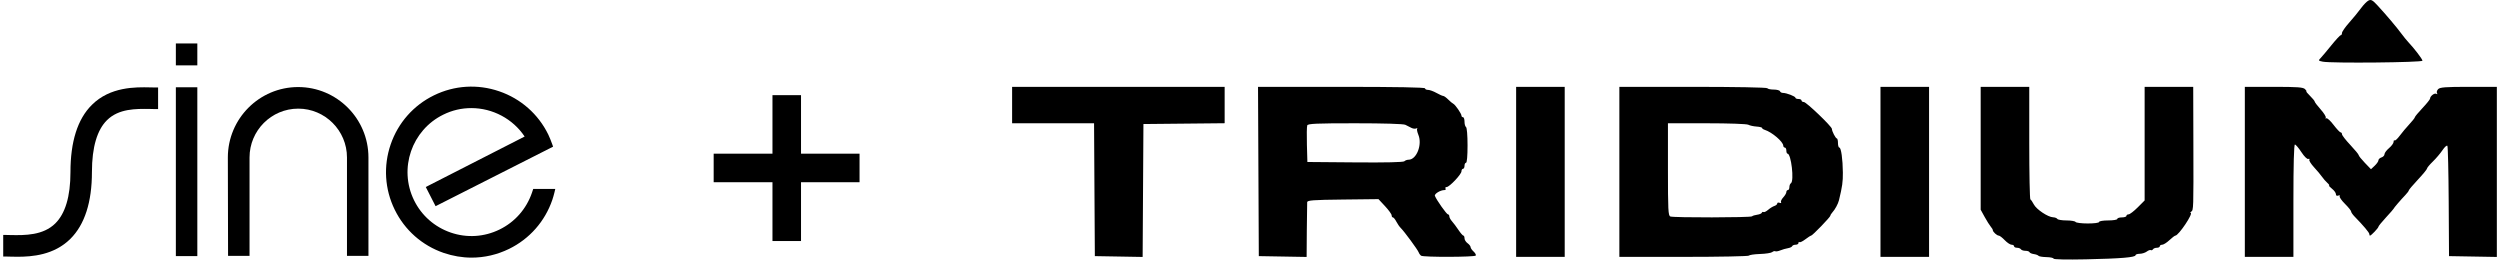
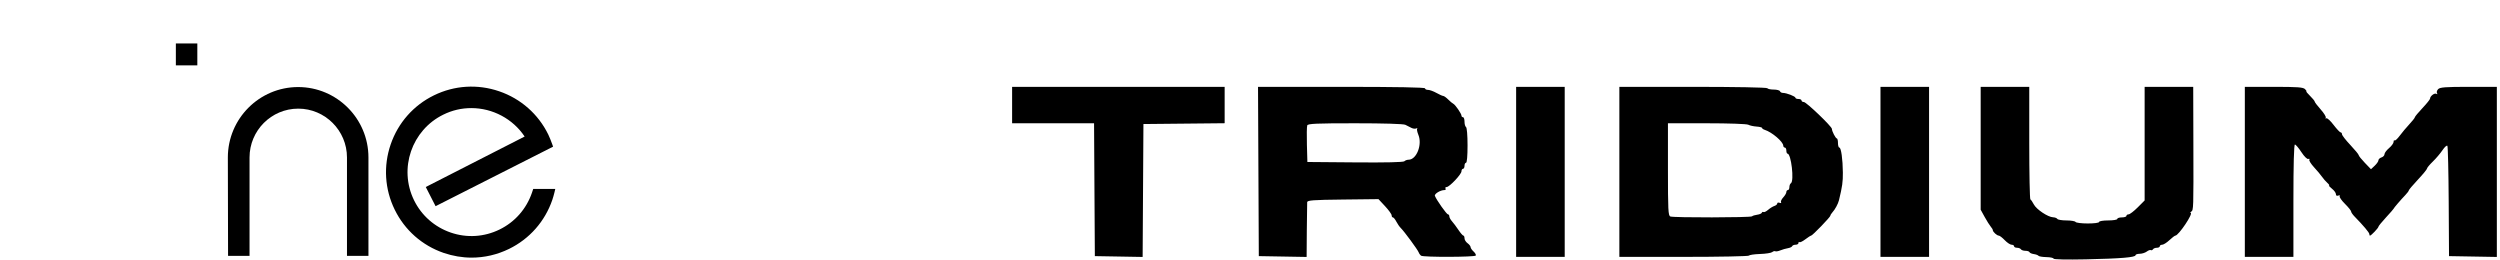
<svg xmlns="http://www.w3.org/2000/svg" width="578" height="60" viewBox="0 0 578 60" fill="none">
  <path fill-rule="evenodd" clip-rule="evenodd" d="M234 24.29V28.502H243.473H252.946L253.037 43.858L253.129 59.214L258.653 59.31L264.178 59.407L264.269 44.042L264.361 28.677L273.75 28.584L283.139 28.49V24.284V20.078H258.569H234V24.29ZM290.945 39.646L291.036 59.214L296.564 59.31L302.092 59.407L302.133 53.343C302.155 50.008 302.194 47.043 302.22 46.753C302.261 46.305 303.482 46.213 310.486 46.133L318.703 46.038L320.226 47.673C321.063 48.572 321.748 49.523 321.748 49.786C321.748 50.048 321.879 50.263 322.039 50.263C322.2 50.263 322.554 50.698 322.827 51.229C323.099 51.759 323.566 52.431 323.863 52.72C324.655 53.492 327.768 57.722 327.995 58.336C328.102 58.626 328.359 58.979 328.566 59.121C329.101 59.486 340.972 59.453 341.199 59.085C341.302 58.918 341.074 58.498 340.693 58.153C340.311 57.808 339.999 57.348 339.999 57.131C339.999 56.914 339.683 56.508 339.297 56.23C338.911 55.952 338.595 55.443 338.595 55.1C338.595 54.756 338.477 54.474 338.332 54.473C338.187 54.471 337.674 53.879 337.191 53.157C336.709 52.434 336.037 51.537 335.7 51.162C335.362 50.788 335.085 50.275 335.085 50.022C335.085 49.769 334.943 49.561 334.768 49.561C334.46 49.561 332.101 46.222 331.75 45.289C331.576 44.824 333.013 43.946 333.948 43.946C334.21 43.946 334.327 43.788 334.208 43.594C334.089 43.401 334.2 43.243 334.456 43.243C335.109 43.243 337.893 40.296 337.893 39.604C337.893 39.289 338.051 39.032 338.244 39.032C338.437 39.032 338.595 38.716 338.595 38.33C338.595 37.944 338.753 37.628 338.946 37.628C339.16 37.628 339.297 36.055 339.297 33.612C339.297 31.313 339.147 29.504 338.946 29.379C338.753 29.26 338.595 28.698 338.595 28.13C338.595 27.562 338.437 27.098 338.244 27.098C338.051 27.098 337.893 26.934 337.893 26.733C337.893 26.276 336.43 24.163 335.983 23.975C335.801 23.898 335.28 23.464 334.826 23.01C334.372 22.556 333.854 22.184 333.676 22.184C333.498 22.184 332.789 21.868 332.102 21.482C331.415 21.096 330.541 20.78 330.161 20.78C329.781 20.78 329.47 20.622 329.47 20.429C329.47 20.199 322.8 20.078 310.162 20.078H290.855L290.945 39.646ZM350.529 39.734V59.389H356.145H361.761V39.734V20.078H356.145H350.529V39.734ZM374.396 39.734V59.389H389.293C397.486 59.389 404.271 59.256 404.372 59.094C404.472 58.931 405.622 58.764 406.927 58.722C408.231 58.68 409.494 58.483 409.733 58.285C409.971 58.087 410.292 57.999 410.445 58.089C410.599 58.18 411.119 58.09 411.601 57.891C412.084 57.691 412.874 57.463 413.356 57.384C413.839 57.305 414.287 57.092 414.351 56.911C414.415 56.729 414.771 56.581 415.141 56.581C415.511 56.581 415.813 56.397 415.813 56.172C415.813 55.947 415.912 55.861 416.032 55.981C416.152 56.101 416.76 55.812 417.382 55.338C418.003 54.863 418.61 54.475 418.73 54.475C419.031 54.475 423.184 50.177 423.184 49.865C423.184 49.726 423.382 49.397 423.623 49.134C424.26 48.441 424.968 47.138 425.176 46.275C425.943 43.091 426.086 42.073 426.07 39.909C426.046 36.816 425.666 34.118 425.255 34.118C425.081 34.118 424.939 33.644 424.939 33.065C424.939 32.486 424.821 32.01 424.676 32.009C424.396 32.006 423.535 30.336 423.535 29.797C423.535 29.252 417.623 23.588 417.053 23.588C416.758 23.588 416.515 23.43 416.515 23.237C416.515 23.044 416.199 22.886 415.813 22.886C415.427 22.886 415.111 22.76 415.111 22.606C415.111 22.282 413.052 21.482 412.22 21.482C411.912 21.482 411.602 21.308 411.531 21.096C411.46 20.884 410.815 20.71 410.097 20.71C409.379 20.71 408.704 20.568 408.596 20.394C408.485 20.214 401.096 20.078 391.399 20.078H374.396V39.734ZM434.767 39.734V59.389H440.383H445.999V39.734V20.078H440.383H434.767V39.734ZM457.932 34.281V48.483L458.855 50.163C459.363 51.087 459.995 52.092 460.259 52.397C460.524 52.702 460.74 53.069 460.74 53.212C460.74 53.603 461.69 54.475 462.116 54.475C462.321 54.475 462.942 54.949 463.495 55.528C464.049 56.107 464.761 56.581 465.078 56.581C465.395 56.581 465.654 56.739 465.654 56.932C465.654 57.125 465.96 57.283 466.335 57.283C466.71 57.283 467.114 57.441 467.234 57.634C467.353 57.827 467.823 57.985 468.278 57.985C468.733 57.985 469.158 58.128 469.223 58.303C469.287 58.477 469.734 58.675 470.217 58.742C470.7 58.808 471.186 58.986 471.298 59.138C471.41 59.289 472.239 59.427 473.14 59.445C474.042 59.463 474.78 59.622 474.78 59.798C474.78 59.986 477.868 60.051 482.238 59.958C490.339 59.784 493.733 59.502 493.733 59.005C493.733 58.83 494.168 58.682 494.699 58.676C495.23 58.67 495.964 58.438 496.33 58.161C496.696 57.883 497.119 57.733 497.271 57.827C497.422 57.92 497.645 57.836 497.766 57.64C497.887 57.444 498.293 57.283 498.668 57.283C499.043 57.283 499.349 57.125 499.349 56.932C499.349 56.739 499.595 56.581 499.895 56.581C500.195 56.581 500.945 56.108 501.562 55.53C502.179 54.952 502.795 54.478 502.931 54.477C503.696 54.472 507.21 49.22 506.458 49.205C506.313 49.202 506.375 49.084 506.597 48.942C507.144 48.592 507.151 48.406 507.108 33.328L507.071 20.078H501.455H495.839V33.213V46.347L494.232 47.954C493.348 48.838 492.401 49.561 492.126 49.561C491.852 49.561 491.627 49.719 491.627 49.912C491.627 50.105 491.154 50.263 490.574 50.263C489.995 50.263 489.521 50.421 489.521 50.614C489.521 50.809 488.585 50.965 487.416 50.965C486.246 50.965 485.31 51.121 485.31 51.316C485.31 51.519 484.205 51.667 482.698 51.667C481.261 51.667 479.989 51.509 479.869 51.316C479.75 51.123 478.802 50.965 477.763 50.965C476.724 50.965 475.777 50.807 475.657 50.614C475.538 50.421 475.094 50.251 474.671 50.236C473.48 50.193 470.804 48.403 470.218 47.257C469.928 46.691 469.572 46.174 469.427 46.11C469.282 46.045 469.164 40.162 469.164 33.036V20.078H463.548H457.932V34.281ZM519.005 39.734V59.389H524.621H530.236V46.403C530.236 38.046 530.361 33.416 530.585 33.416C530.776 33.416 531.448 34.204 532.076 35.166C532.742 36.185 533.411 36.847 533.677 36.75C533.928 36.658 534.038 36.737 533.922 36.925C533.806 37.114 534.294 37.899 535.006 38.669C535.719 39.44 536.548 40.429 536.847 40.867C537.147 41.305 537.702 41.94 538.08 42.278C538.458 42.616 538.643 42.892 538.491 42.892C538.339 42.892 538.631 43.22 539.139 43.62C539.648 44.02 540.064 44.59 540.064 44.886C540.064 45.228 540.262 45.348 540.609 45.215C540.925 45.094 541.062 45.154 540.936 45.358C540.817 45.551 541.362 46.345 542.147 47.122C542.932 47.899 543.574 48.694 543.574 48.889C543.574 49.083 543.93 49.606 544.364 50.05C546.409 52.143 547.786 53.776 547.786 54.109C547.786 54.31 547.858 54.475 547.946 54.475C548.212 54.475 549.892 52.707 549.892 52.425C549.892 52.281 550.682 51.308 551.647 50.263C552.612 49.219 553.402 48.316 553.402 48.258C553.402 48.126 555.057 46.197 556.122 45.087C556.556 44.635 556.914 44.153 556.917 44.017C556.92 43.881 557.868 42.762 559.023 41.531C560.178 40.3 561.124 39.148 561.124 38.972C561.124 38.797 561.73 38.066 562.47 37.35C563.211 36.634 564.221 35.444 564.715 34.705C565.212 33.962 565.713 33.525 565.838 33.727C565.962 33.928 566.097 39.745 566.138 46.653L566.213 59.214L571.741 59.31L577.269 59.407V39.742V20.078H570.751C565.439 20.078 564.136 20.175 563.709 20.602C563.421 20.89 563.298 21.309 563.437 21.534C563.594 21.788 563.536 21.847 563.281 21.689C562.863 21.431 561.826 22.228 561.826 22.809C561.826 22.987 561.036 23.969 560.071 24.992C559.105 26.015 558.316 26.966 558.316 27.106C558.316 27.246 557.744 27.973 557.046 28.721C556.347 29.469 555.342 30.668 554.811 31.386C554.28 32.103 553.746 32.59 553.624 32.468C553.502 32.346 553.402 32.495 553.402 32.799C553.402 33.104 552.928 33.752 552.349 34.24C551.77 34.727 551.296 35.362 551.296 35.651C551.296 35.94 550.98 36.277 550.594 36.399C550.208 36.522 549.892 36.821 549.892 37.064C549.892 37.306 549.504 37.869 549.031 38.314L548.17 39.123L546.75 37.645C545.968 36.832 545.329 36.032 545.329 35.868C545.329 35.704 544.462 34.651 543.404 33.528C542.345 32.405 541.476 31.288 541.473 31.047C541.47 30.805 541.327 30.608 541.155 30.608C540.983 30.608 540.245 29.826 539.516 28.869C538.787 27.913 538.034 27.226 537.844 27.344C537.654 27.461 537.595 27.401 537.714 27.21C537.832 27.019 537.308 26.165 536.549 25.313C535.791 24.461 535.166 23.64 535.16 23.488C535.155 23.337 534.671 22.745 534.085 22.172C533.5 21.6 533.116 21.131 533.233 21.131C533.35 21.131 533.209 20.894 532.919 20.605C532.488 20.174 531.181 20.078 525.698 20.078H519.005V39.734ZM324.912 28.853C325.295 29.046 325.931 29.367 326.325 29.567C326.719 29.767 327.232 29.82 327.466 29.686C327.699 29.552 327.785 29.559 327.657 29.703C327.528 29.846 327.649 30.503 327.924 31.162C328.875 33.437 327.506 36.926 325.663 36.926C325.324 36.926 324.887 37.086 324.691 37.282C324.461 37.511 320.419 37.605 313.301 37.545L302.268 37.452L302.157 33.465C302.096 31.272 302.131 29.258 302.234 28.989C302.388 28.588 304.341 28.502 313.318 28.502C319.883 28.502 324.491 28.641 324.912 28.853ZM404.204 28.838C404.55 29.024 405.408 29.214 406.111 29.261C406.814 29.308 407.39 29.454 407.39 29.586C407.39 29.717 407.666 29.912 408.004 30.019C409.682 30.551 412.269 32.759 412.292 33.679C412.299 33.92 412.461 34.118 412.654 34.118C412.847 34.118 413.005 34.434 413.005 34.82C413.005 35.206 413.125 35.522 413.271 35.522C414.122 35.522 414.853 41.875 414.058 42.366C413.865 42.485 413.707 42.889 413.707 43.264C413.707 43.639 413.549 43.946 413.356 43.946C413.163 43.946 413.005 44.153 413.005 44.406C413.005 44.659 412.681 45.214 412.286 45.639C411.89 46.064 411.661 46.566 411.777 46.754C411.897 46.948 411.753 47.006 411.444 46.888C411.144 46.772 410.899 46.843 410.899 47.043C410.899 47.244 410.602 47.502 410.239 47.618C409.876 47.733 409.224 48.135 408.79 48.512C408.356 48.888 407.877 49.119 407.725 49.025C407.573 48.932 407.397 49.004 407.332 49.187C407.267 49.369 406.786 49.575 406.262 49.644C405.739 49.712 405.199 49.88 405.063 50.016C404.761 50.317 386.964 50.35 386.183 50.05C385.694 49.862 385.628 48.573 385.628 39.17V28.502H394.602C399.657 28.502 403.849 28.649 404.204 28.838Z" fill="black" />
-   <path d="M545.856 1.91C546.435 1.113 547.224 0.307 547.611 0.117C548.199 -0.171 548.54 0.019 549.717 1.293C551.653 3.389 554.079 6.255 555.193 7.762C555.705 8.455 556.422 9.338 556.787 9.724C558.208 11.23 560.071 13.676 560.071 14.035C560.071 14.451 539.013 14.656 537.03 14.259C536.002 14.053 535.965 13.998 536.503 13.45C536.821 13.127 537.938 11.801 538.985 10.504C540.032 9.206 541.019 8.144 541.179 8.144C541.338 8.144 541.468 7.909 541.468 7.622C541.468 7.334 542.219 6.257 543.135 5.228C544.052 4.2 545.276 2.707 545.856 1.91Z" fill="black" />
  <path d="M123.286 43.663L123.085 44.268C123.06 44.369 123.034 44.469 122.984 44.57C121.699 48.3 119.053 51.324 115.5 53.062C111.947 54.801 107.94 55.053 104.211 53.768C100.481 52.483 97.457 49.837 95.719 46.284C92.14 38.951 95.189 30.081 102.497 26.502C104.538 25.494 106.705 24.991 108.973 24.991C113.912 24.991 118.574 27.485 121.296 31.567L98.44 43.235L100.708 47.67L127.873 33.911L127.671 33.331C127.394 32.55 127.091 31.82 126.764 31.114C124.446 26.376 120.414 22.823 115.424 21.11C110.435 19.396 105.067 19.724 100.33 22.042C95.593 24.36 92.039 28.392 90.326 33.382C88.612 38.371 88.94 43.739 91.258 48.476C93.576 53.214 97.608 56.767 102.598 58.48C104.689 59.186 106.857 59.564 109.024 59.564C112.022 59.564 114.945 58.883 117.692 57.548C122.43 55.23 125.983 51.198 127.696 46.208C127.873 45.679 128.024 45.15 128.175 44.545L128.377 43.688H123.286V43.663Z" fill="black" />
  <path fill-rule="evenodd" clip-rule="evenodd" d="M52.678 36.406C52.678 27.435 59.961 20.127 68.932 20.127C77.903 20.127 85.185 27.435 85.185 36.406V59.161H80.221V36.406C80.221 30.182 75.156 25.117 68.957 25.117C62.733 25.117 57.693 30.182 57.693 36.406V59.161H52.729L52.678 36.406Z" fill="black" />
-   <path fill-rule="evenodd" clip-rule="evenodd" d="M40.658 20.178H45.622V59.211H40.658V20.178Z" fill="black" />
  <path fill-rule="evenodd" clip-rule="evenodd" d="M40.658 10.047H45.622V15.112H40.658V10.047Z" fill="black" />
-   <path fill-rule="evenodd" clip-rule="evenodd" d="M34.686 20.203H34.812C35.165 20.203 35.518 20.228 35.82 20.228H36.551V25.218H35.82C35.467 25.218 35.114 25.218 34.736 25.192H34.661C31.435 25.142 27.454 25.091 24.732 27.788C22.49 30.005 21.255 33.962 21.255 39.783C21.255 46.662 19.617 51.904 16.265 55.23C12.46 58.984 7.446 59.362 3.993 59.362C3.489 59.362 3.036 59.362 2.607 59.337H2.507C2.129 59.337 1.776 59.312 1.473 59.312H0.743V54.323H1.473C1.826 54.323 2.204 54.323 2.607 54.348C5.707 54.398 9.966 54.449 12.788 51.651C15.056 49.409 16.291 45.503 16.291 39.783C16.291 32.828 17.903 27.536 21.255 24.235C25.488 20.026 31.36 20.127 34.686 20.203Z" fill="black" />
-   <path d="M178.596 55.726H185.196V42.13H198.726V35.53H185.196V22H178.596V35.53H165V42.13H178.596V55.726Z" fill="black" />
</svg>